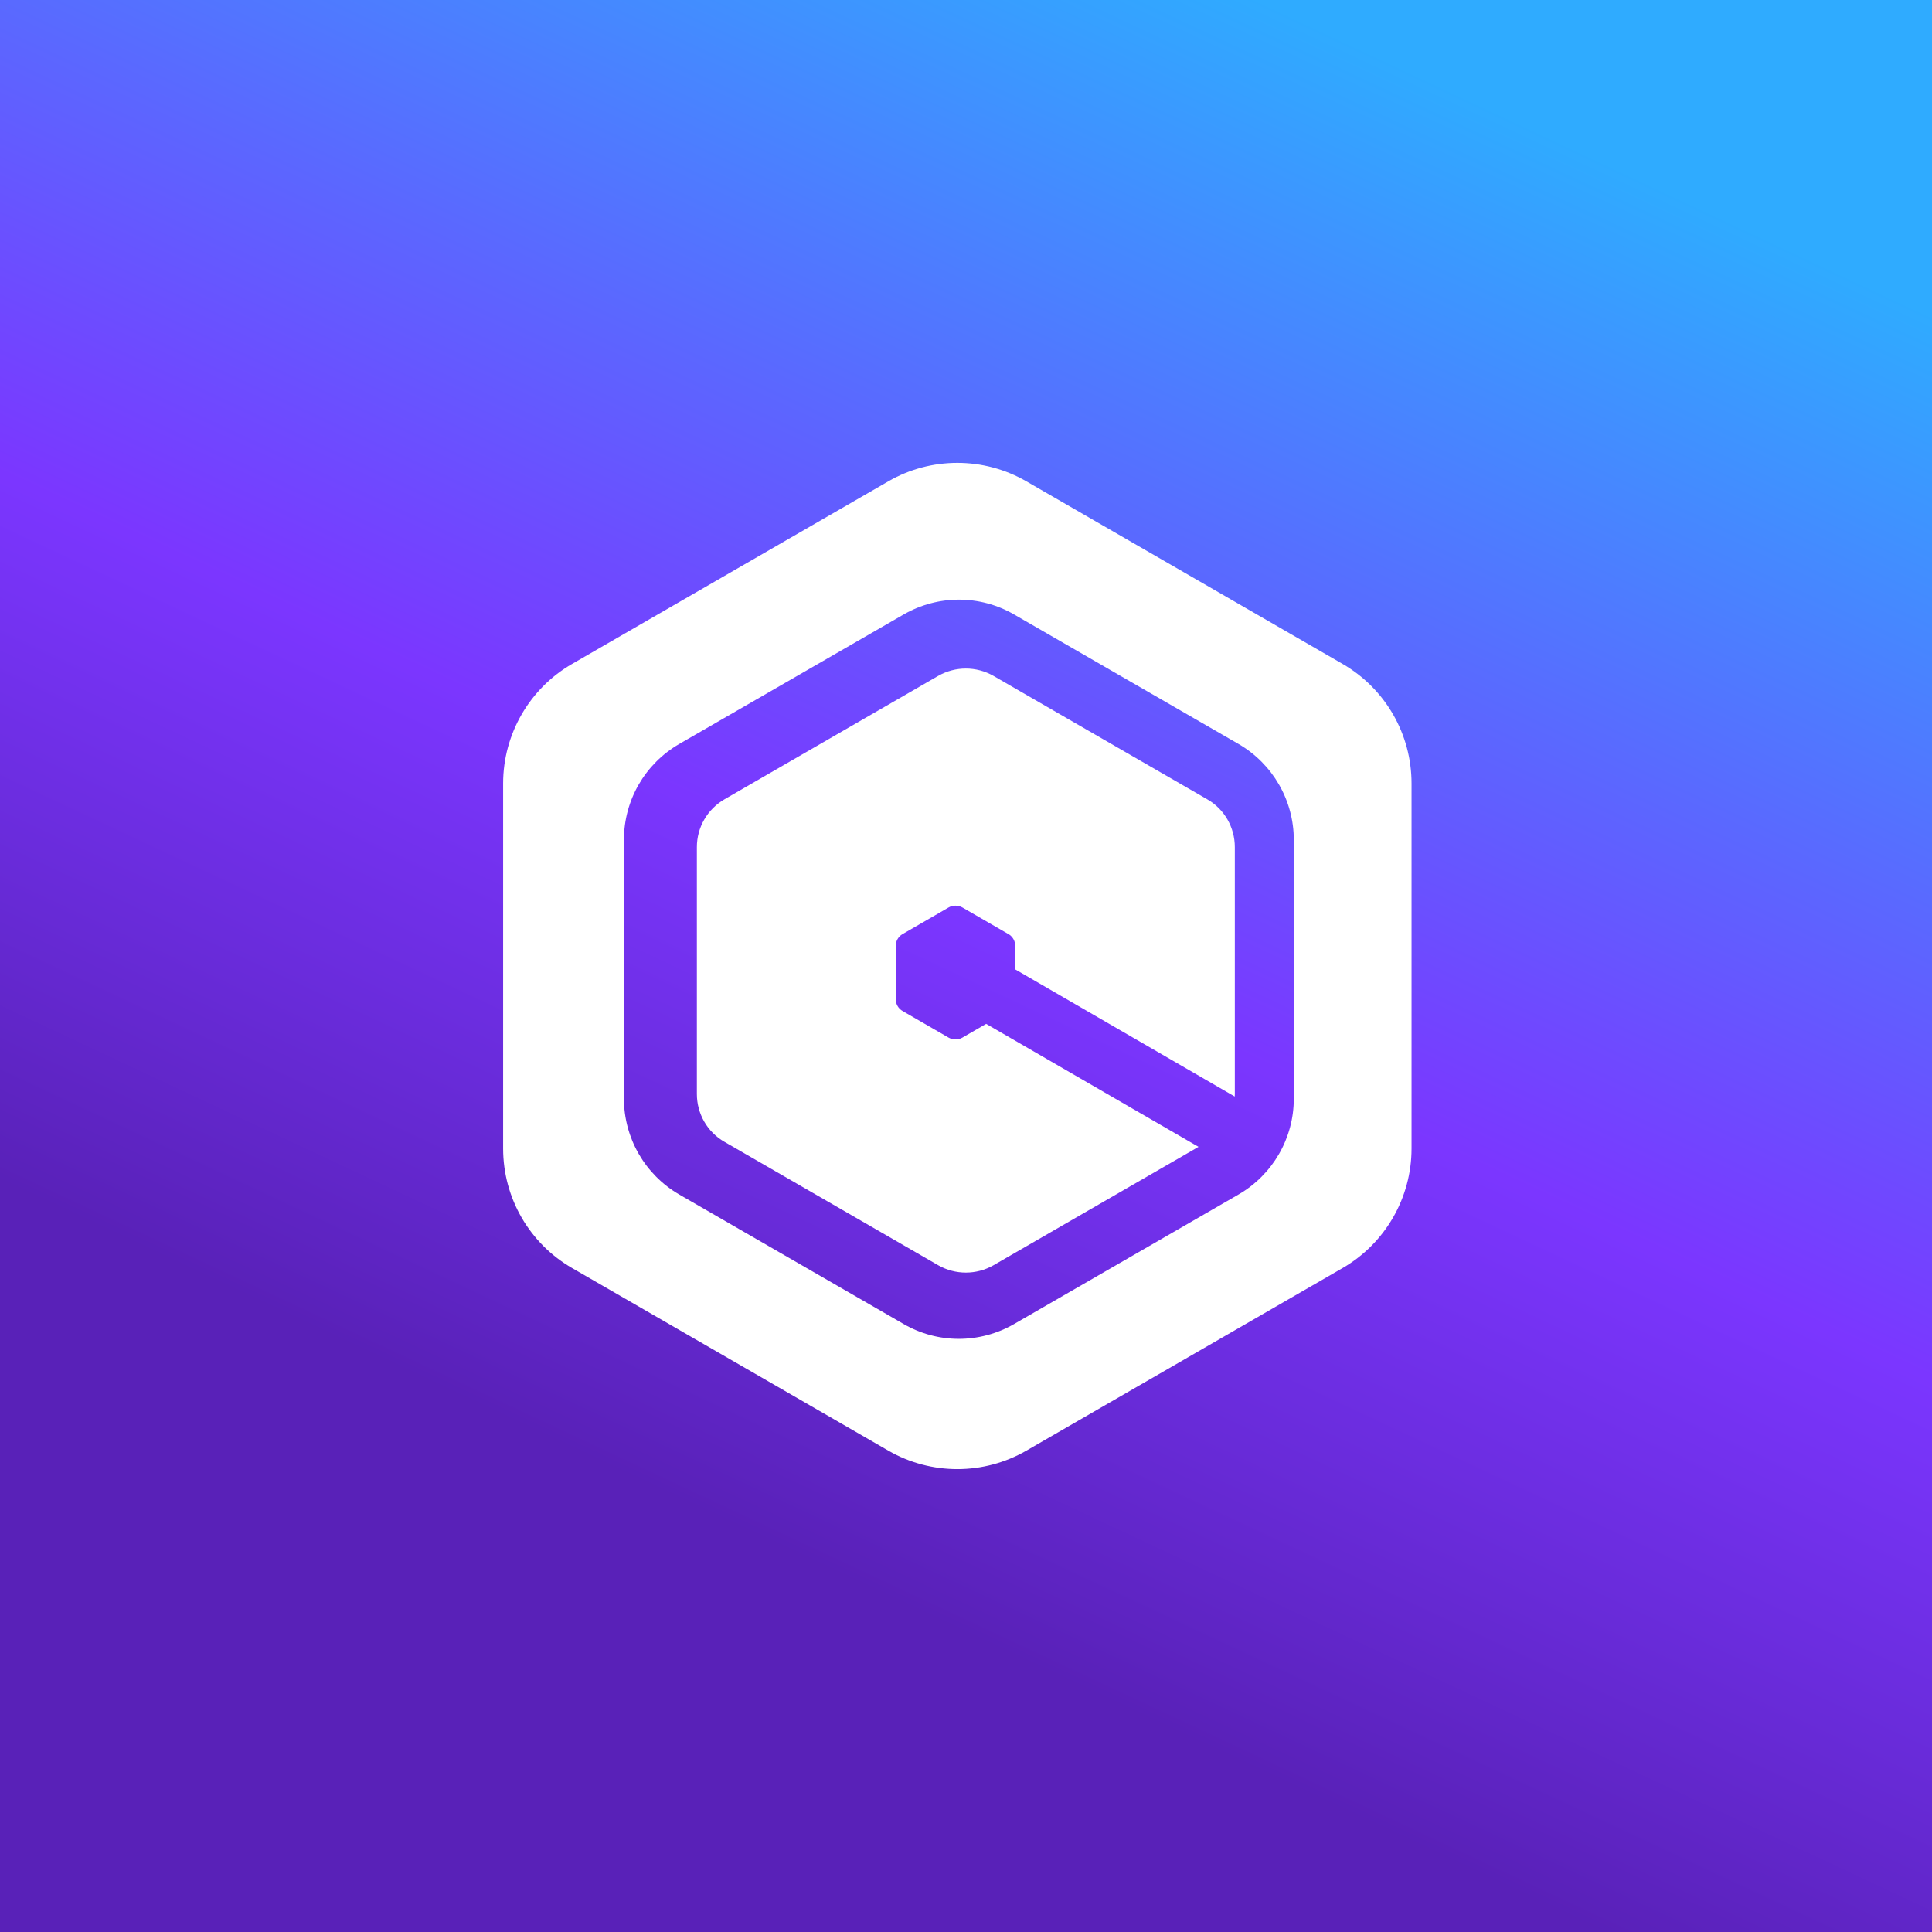
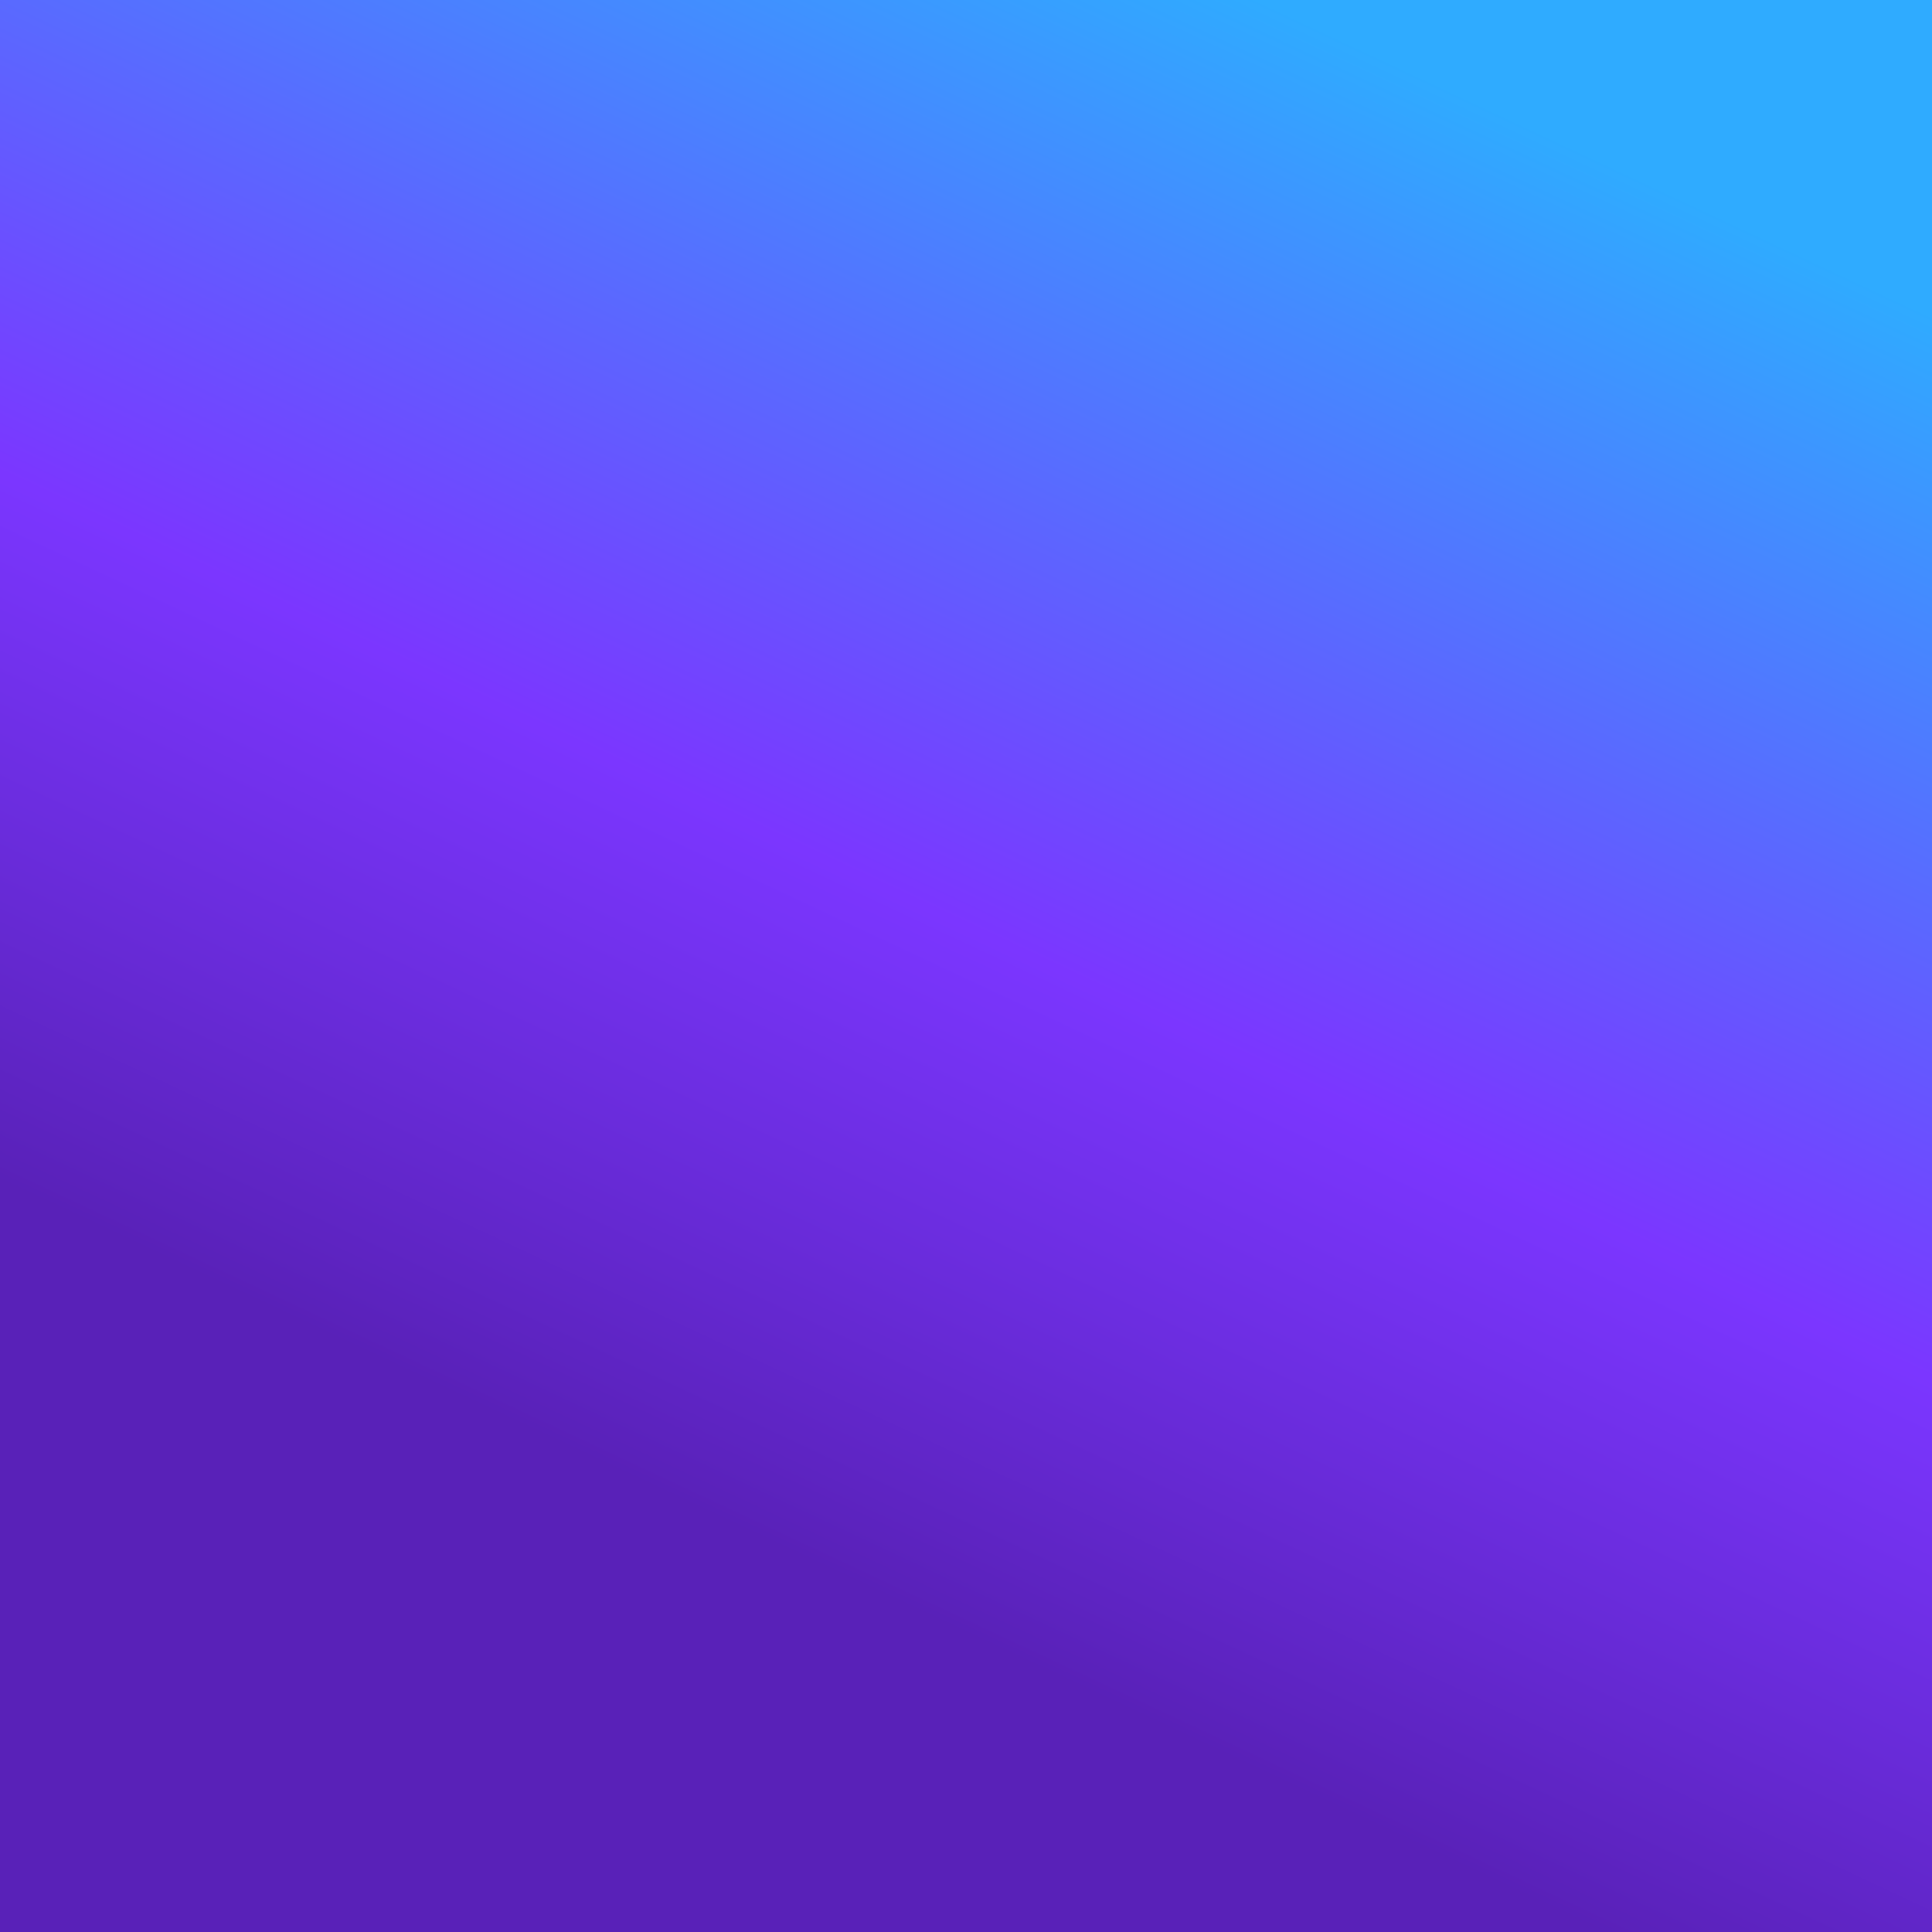
<svg xmlns="http://www.w3.org/2000/svg" fill="none" height="96" viewBox="0 0 96 96" width="96">
  <rect x="0" y="0" width="96" height="96" fill="#333333" stroke="none" />
  <linearGradient id="a" gradientUnits="userSpaceOnUse" x1="70.838" x2="36.947" y1="3.795" y2="76.089">
    <stop offset="0" stop-color="#2fabff" />
    <stop offset=".3" stop-color="#5570ff" />
    <stop offset=".6" stop-color="#7b36ff" />
    <stop offset=".8" stop-color="#6a2cdc" />
    <stop offset="1" stop-color="#5921b8" />
  </linearGradient>
  <path d="m0 0h96v96h-96z" fill="url(#a)" />
-   <path d="m44.142 23.916c2.12-1.222 4.737-1.222 6.856 0l15.713 9.073c2.119 1.222 3.428 3.482 3.428 5.937v18.146c0 2.444-1.308 4.715-3.428 5.938l-15.713 9.073c-2.119 1.222-4.737 1.222-6.856 0l-15.714-9.073c-2.119-1.222-3.428-3.483-3.428-5.938v-18.146c0-2.444 1.308-4.715 3.428-5.937zm6.251 6.618c-1.698-.984-3.785-.984-5.494 0l-11.149 6.434c-1.698.984-2.747 2.79-2.747 4.758v12.869c0 1.957 1.049 3.775 2.747 4.759l11.149 6.435c1.698.984 3.785.984 5.494 0l11.149-6.435c1.698-.984 2.746-2.791 2.746-4.759v-12.869c-0-1.957-1.048-3.774-2.746-4.758zm-3.774 3.05c.854-.486 1.892-.486 2.746 0l10.62 6.132c.854.487 1.373 1.395 1.373 2.379v12.264c0 .043-.003.085-.005.127l-10.906-6.317v-1.163c0-.249-.13-.477-.346-.596l-2.282-1.319c-.216-.119-.476-.119-.682 0l-2.281 1.319c-.216.119-.347.347-.347.596v2.639c0.0.249.131.476.347.595l2.281 1.319c.216.119.476.119.682 0l1.182-.684 10.553 6.111-10.188 5.884c-.854.486-1.892.486-2.746 0l-10.62-6.132c-.854-.487-1.373-1.395-1.373-2.379v-12.264c0-.984.519-1.881 1.373-2.379z" fill="#fff" />
</svg>